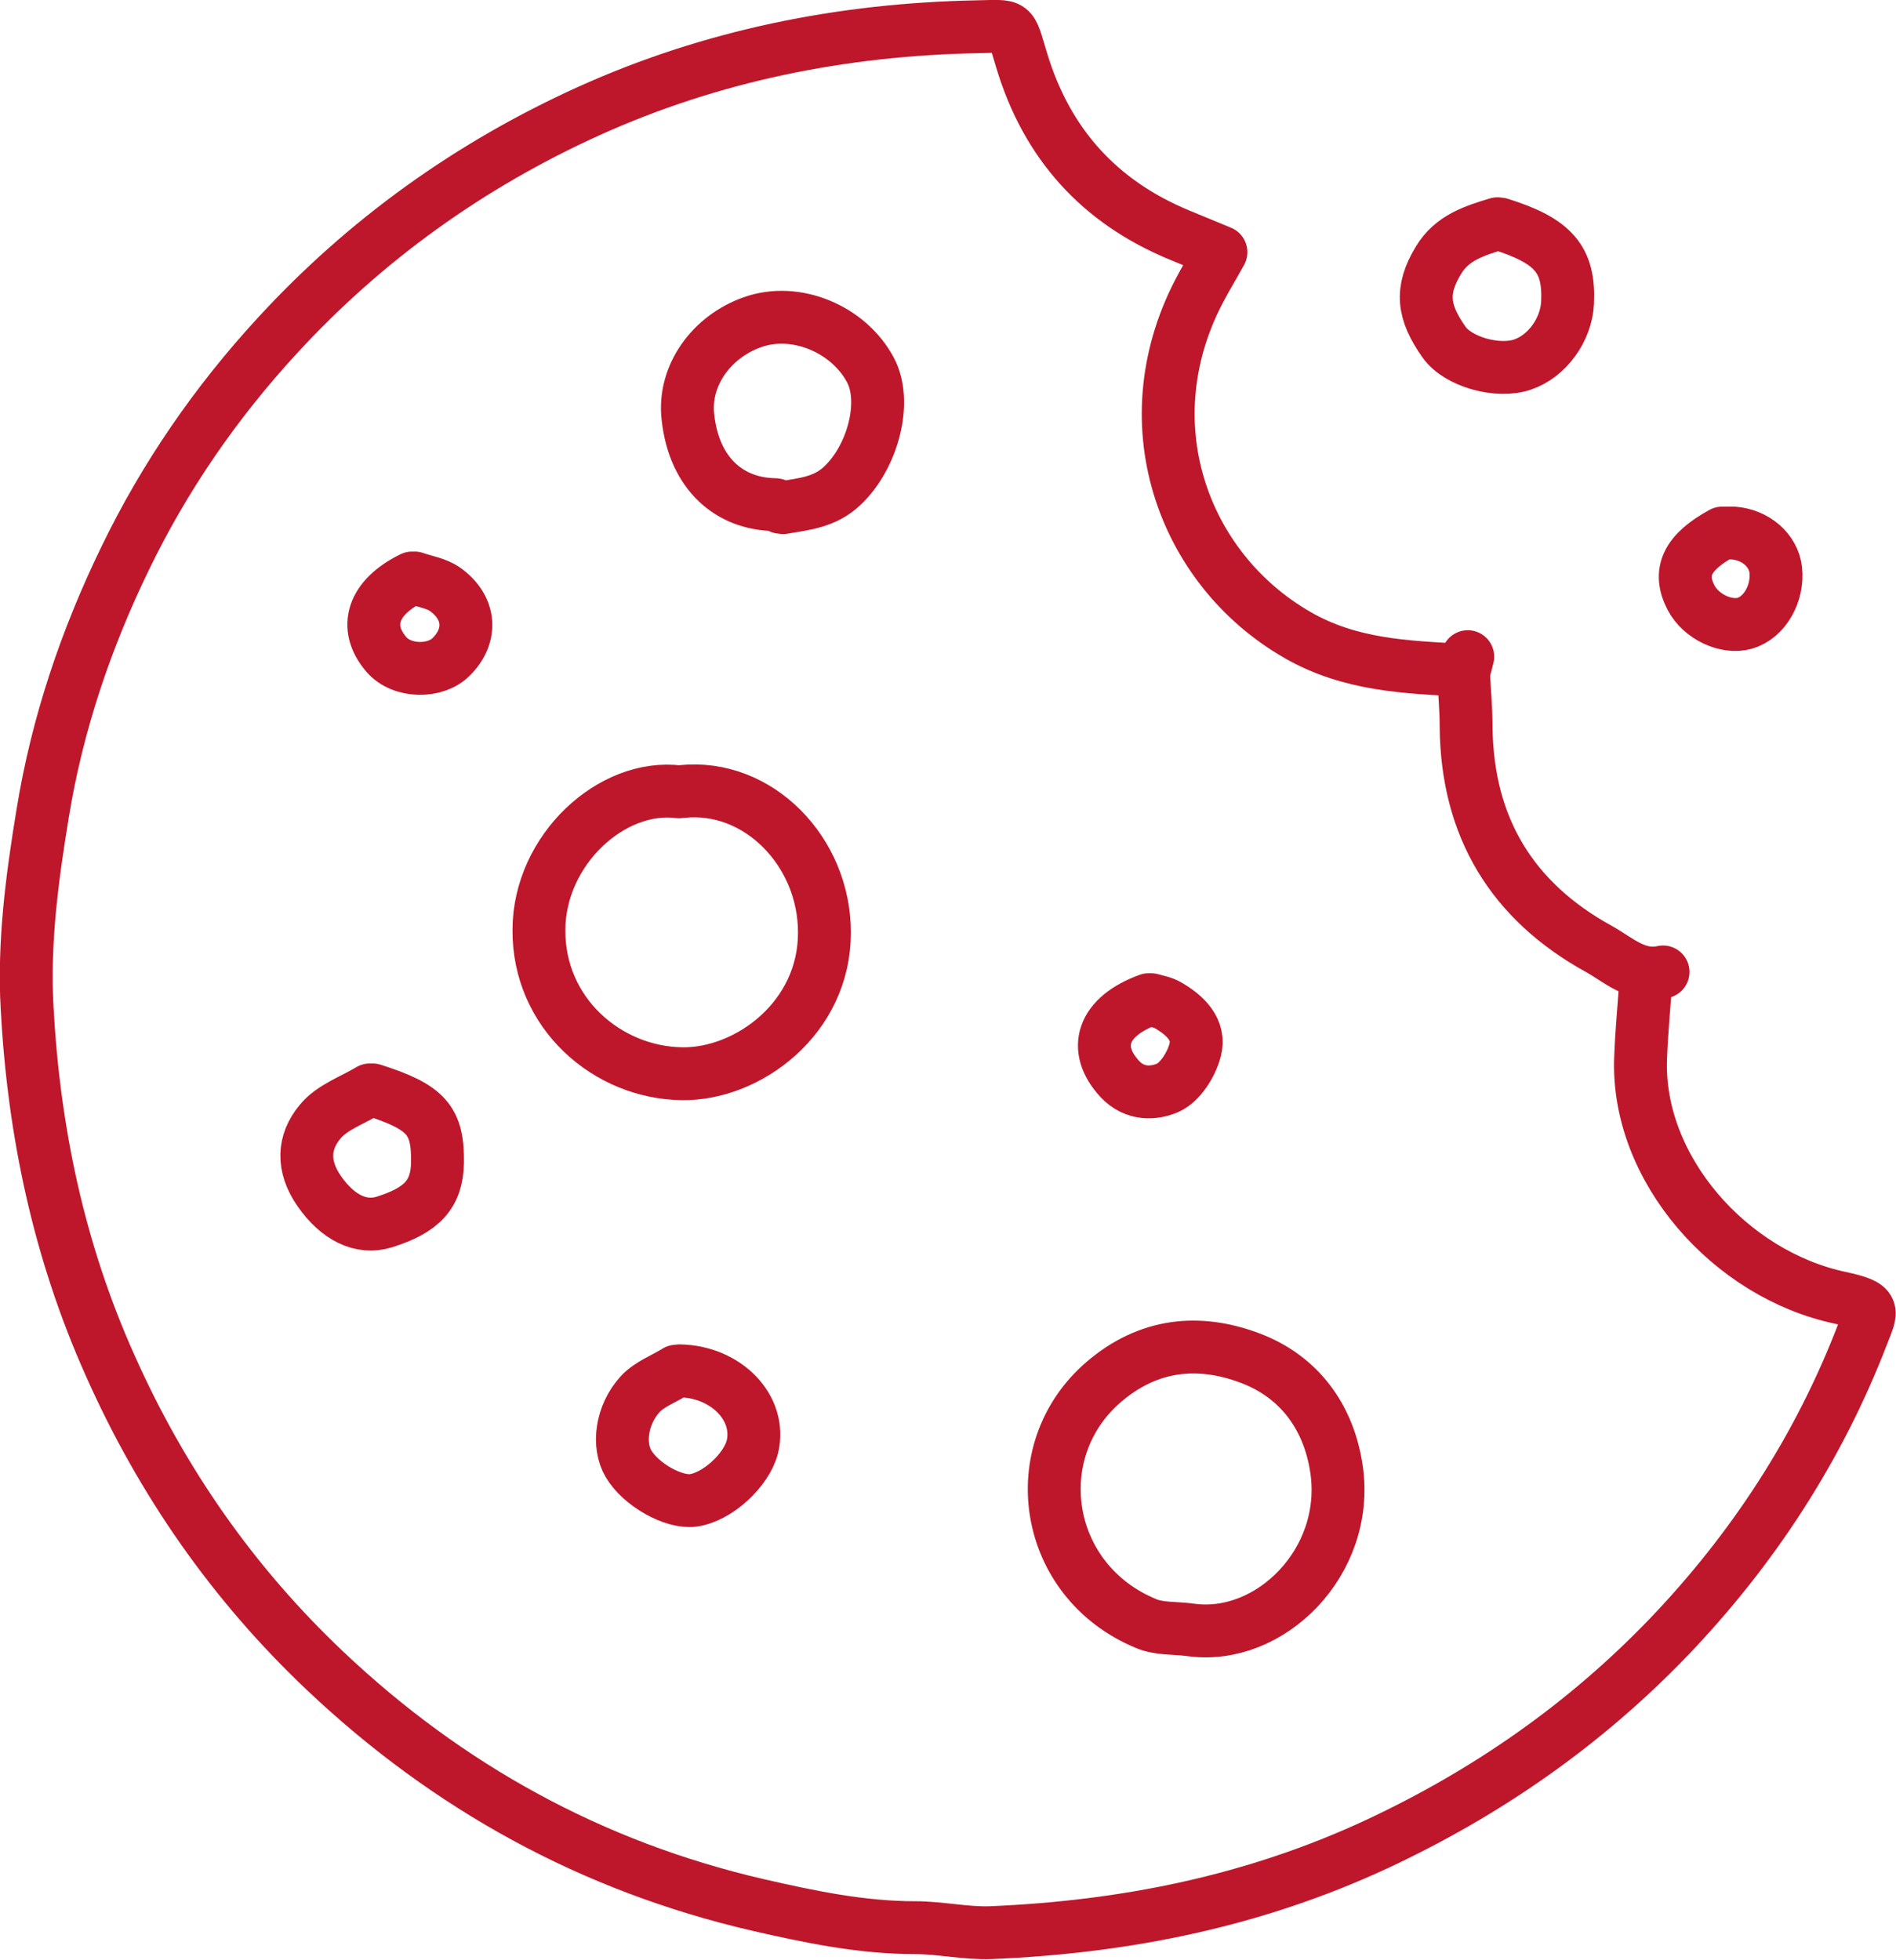
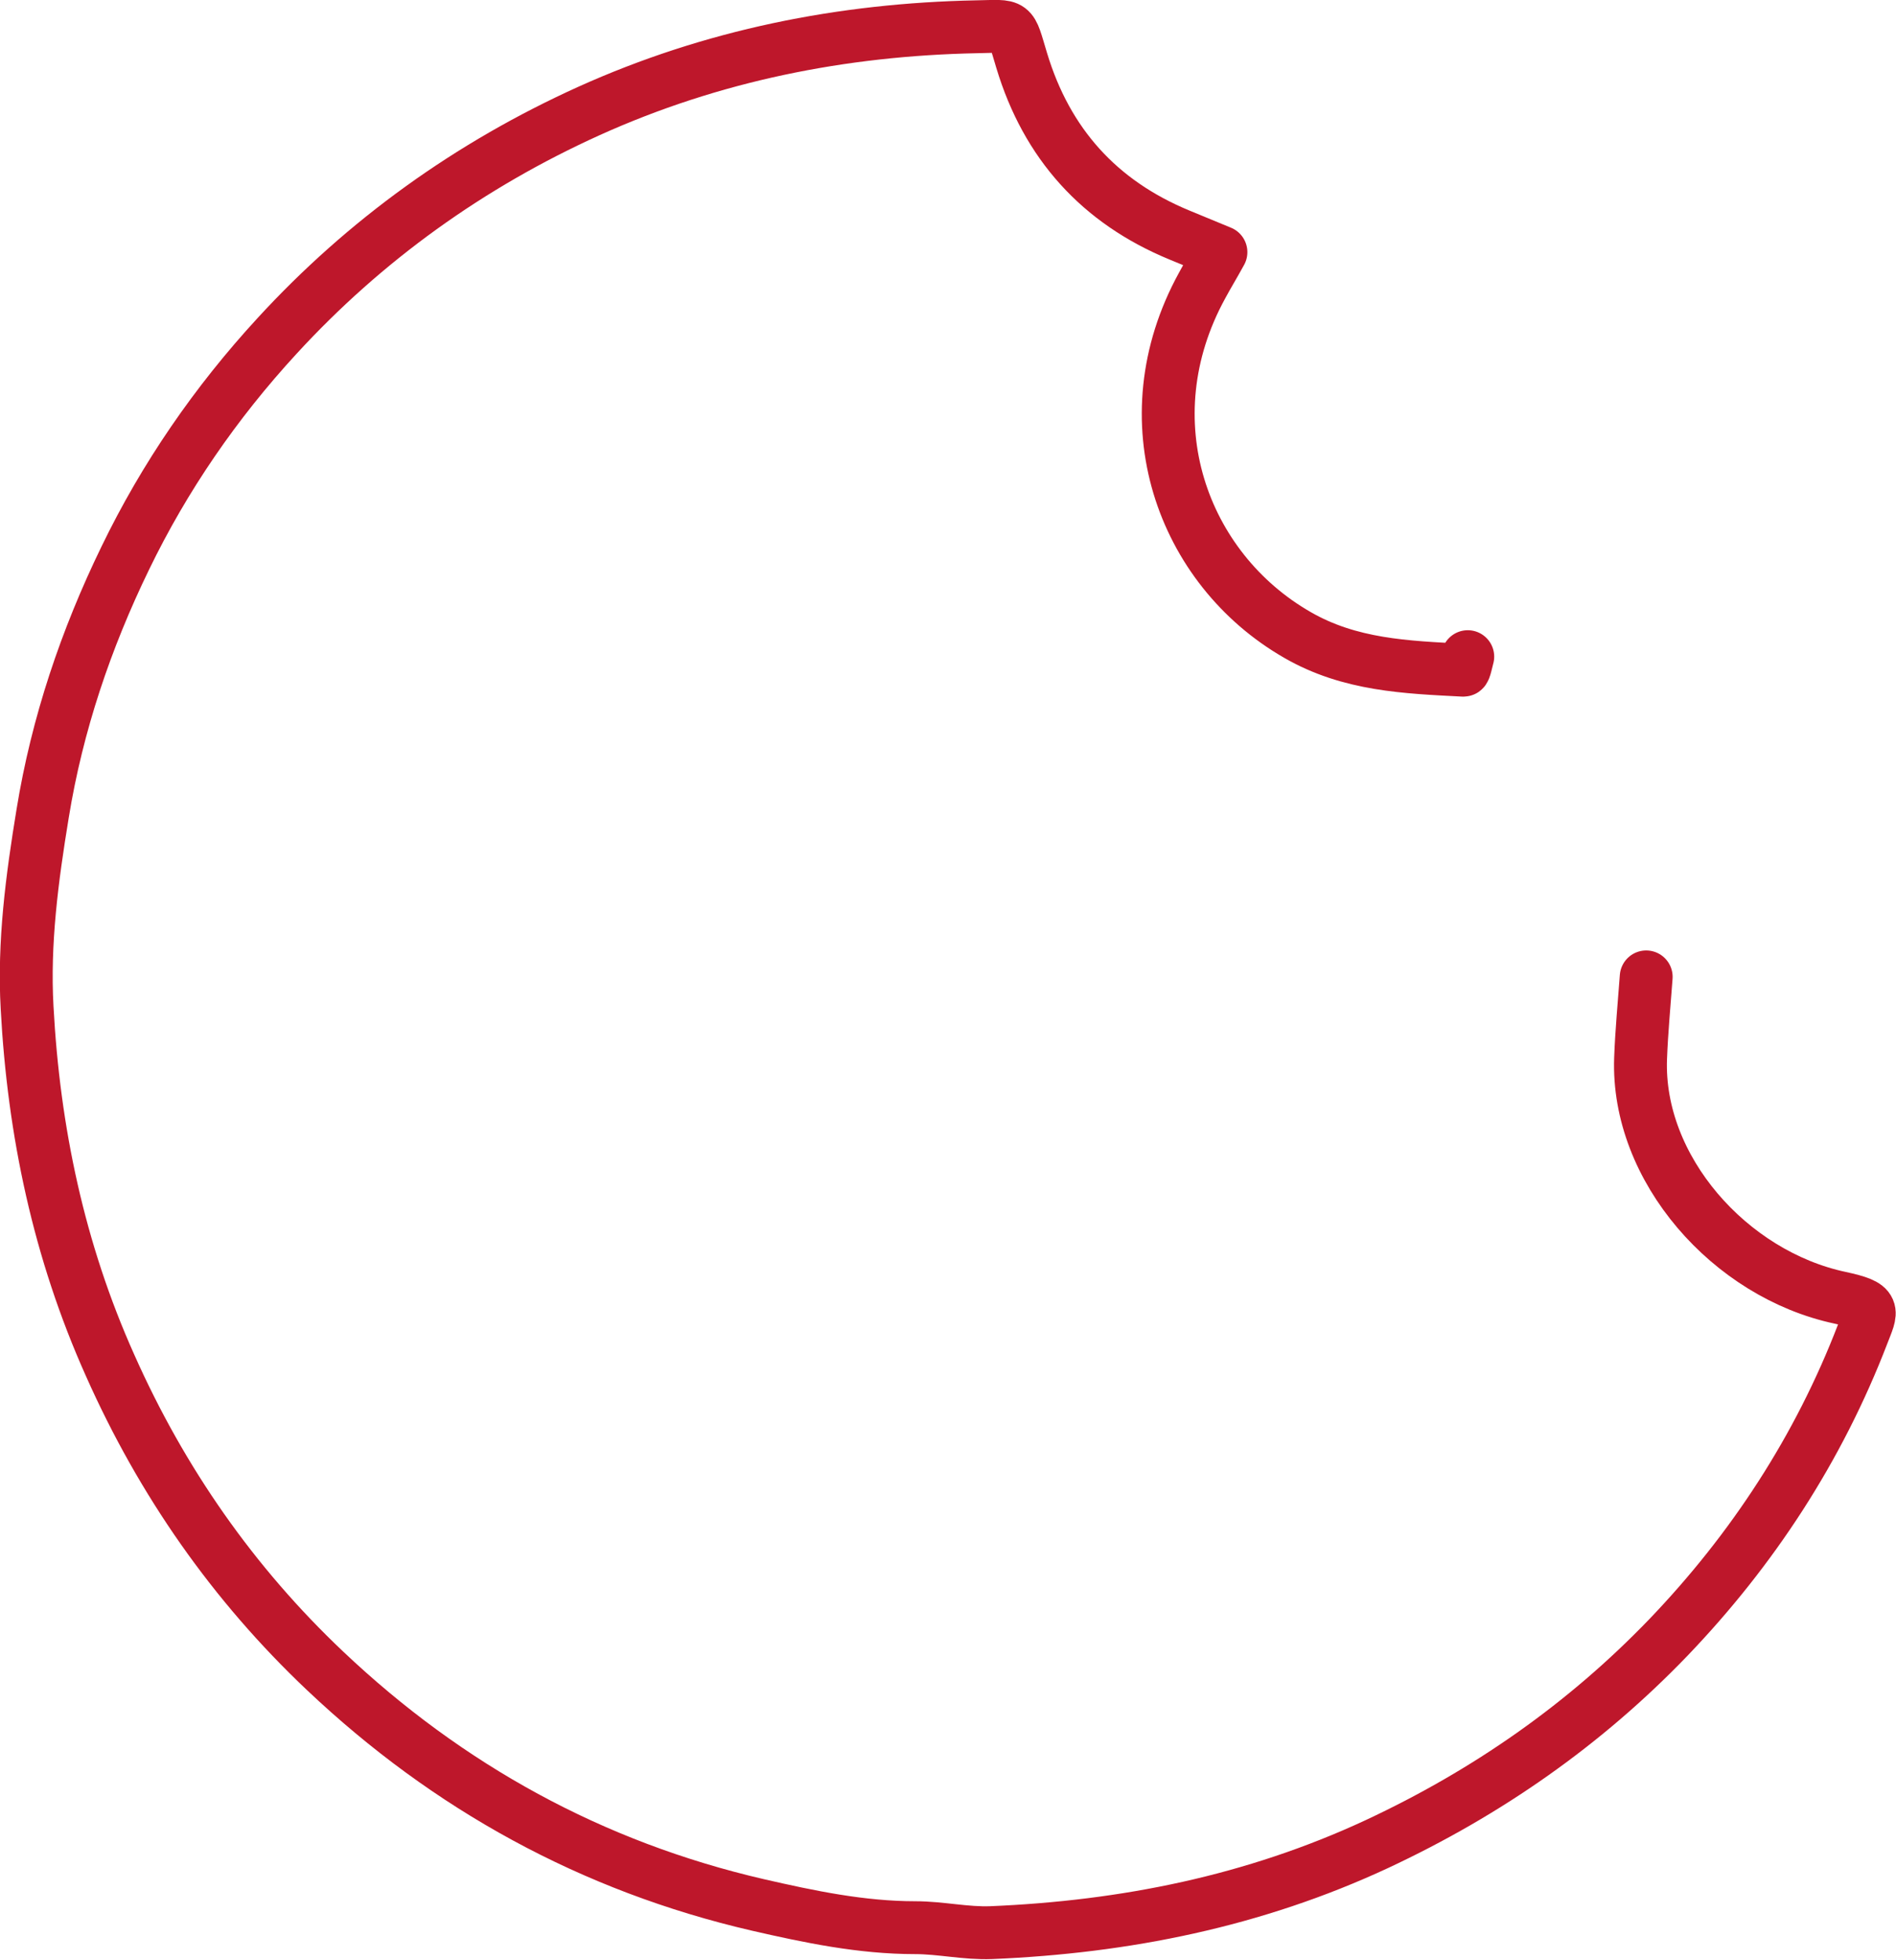
<svg xmlns="http://www.w3.org/2000/svg" id="Ebene_2" data-name="Ebene 2" viewBox="0 0 57.38 59.3">
  <defs>
    <style>.cls-1{fill:none;stroke:#be172b;stroke-linecap:round;stroke-linejoin:round;stroke-width:1.6px}</style>
  </defs>
  <g id="Ebene_1-2" data-name="Ebene 1">
    <path d="M44.42 19.87c-.04.14-.09.41-.13.41-1.73-.09-3.44-.15-5.03-1.07-3.48-2-5.12-6.49-2.88-10.57.16-.3.34-.59.57-1.01-.48-.2-.87-.36-1.26-.52-2.42-1-4.01-2.76-4.77-5.28C30.57.68 30.71.79 29.56.81c-4.08.08-8.02.87-11.74 2.55-3.6 1.63-6.77 3.9-9.44 6.81-1.85 2.01-3.4 4.26-4.59 6.72-1.19 2.45-2.06 5.02-2.5 7.73-.32 1.95-.58 3.91-.47 5.87.2 3.74.96 7.36 2.51 10.82 1.57 3.53 3.73 6.62 6.51 9.25 3.72 3.52 8.08 5.92 13.09 7.08 1.57.36 3.14.69 4.77.69.77 0 1.53.18 2.3.15 4.05-.17 7.95-.95 11.67-2.68 3.34-1.56 6.29-3.62 8.82-6.25 2.55-2.66 4.55-5.72 5.88-9.18.28-.73.43-.86-.68-1.1-3.34-.71-6.16-3.91-6.04-7.24.03-.82.11-1.65.17-2.47" class="cls-1" />
-     <path d="M20.55 23.96c-2.03-.26-4.23 1.75-4.24 4.17-.02 2.53 2.07 4.33 4.33 4.36 1.99.03 4.32-1.68 4.31-4.28 0-2.44-2-4.5-4.31-4.26M36.04 49.32c2.39.33 4.81-2.05 4.41-4.85-.23-1.59-1.13-2.82-2.63-3.38-1.55-.58-3.07-.43-4.42.73-2.42 2.08-1.84 6.02 1.29 7.31.38.16.85.13 1.27.18M23.7 15.36c.64-.11 1.27-.16 1.8-.67.91-.86 1.36-2.53.84-3.5-.66-1.23-2.25-1.91-3.57-1.44-1.22.43-2.1 1.6-1.95 2.88.19 1.72 1.27 2.62 2.63 2.64.06 0 .11.05.17.08M11.19 32.98c-.51.31-1.14.52-1.5.96-.52.62-.55 1.35-.03 2.1.56.81 1.27 1.15 1.96.94 1.16-.36 1.6-.85 1.62-1.79.02-1.29-.33-1.69-1.96-2.21M44.29 20.38c.03.54.08 1.08.08 1.62.03 3.02 1.38 5.26 4.01 6.71.6.33 1.15.88 1.95.7M45.32 6.77c-.69.21-1.38.42-1.79 1.11-.55.91-.47 1.56.17 2.47.42.6 1.63.94 2.38.68.74-.25 1.32-1.05 1.36-1.87.06-1.31-.42-1.87-2.04-2.38M52.12 16.13c-1.06.58-1.35 1.18-.94 1.96.3.57 1.06.93 1.62.77.6-.17 1.02-.9.94-1.62-.07-.59-.61-1.06-1.28-1.11h-.26M12.47 17.49c-1.2.59-1.48 1.49-.78 2.31.47.55 1.49.56 1.97.07.64-.64.58-1.48-.18-2.03-.26-.19-.62-.24-.93-.35M34.76 30.25c-1.4.51-1.72 1.48-.87 2.4.46.49 1.04.44 1.44.27.38-.16.73-.71.84-1.15.16-.61-.3-1.05-.82-1.35-.15-.09-.34-.12-.51-.17M20.47 41.49c-.37.23-.81.39-1.09.69-.58.63-.69 1.55-.36 2.11.37.63 1.36 1.19 1.96 1.11.73-.1 1.61-.91 1.79-1.62.28-1.17-.79-2.28-2.21-2.3" class="cls-1" />
  </g>
</svg>